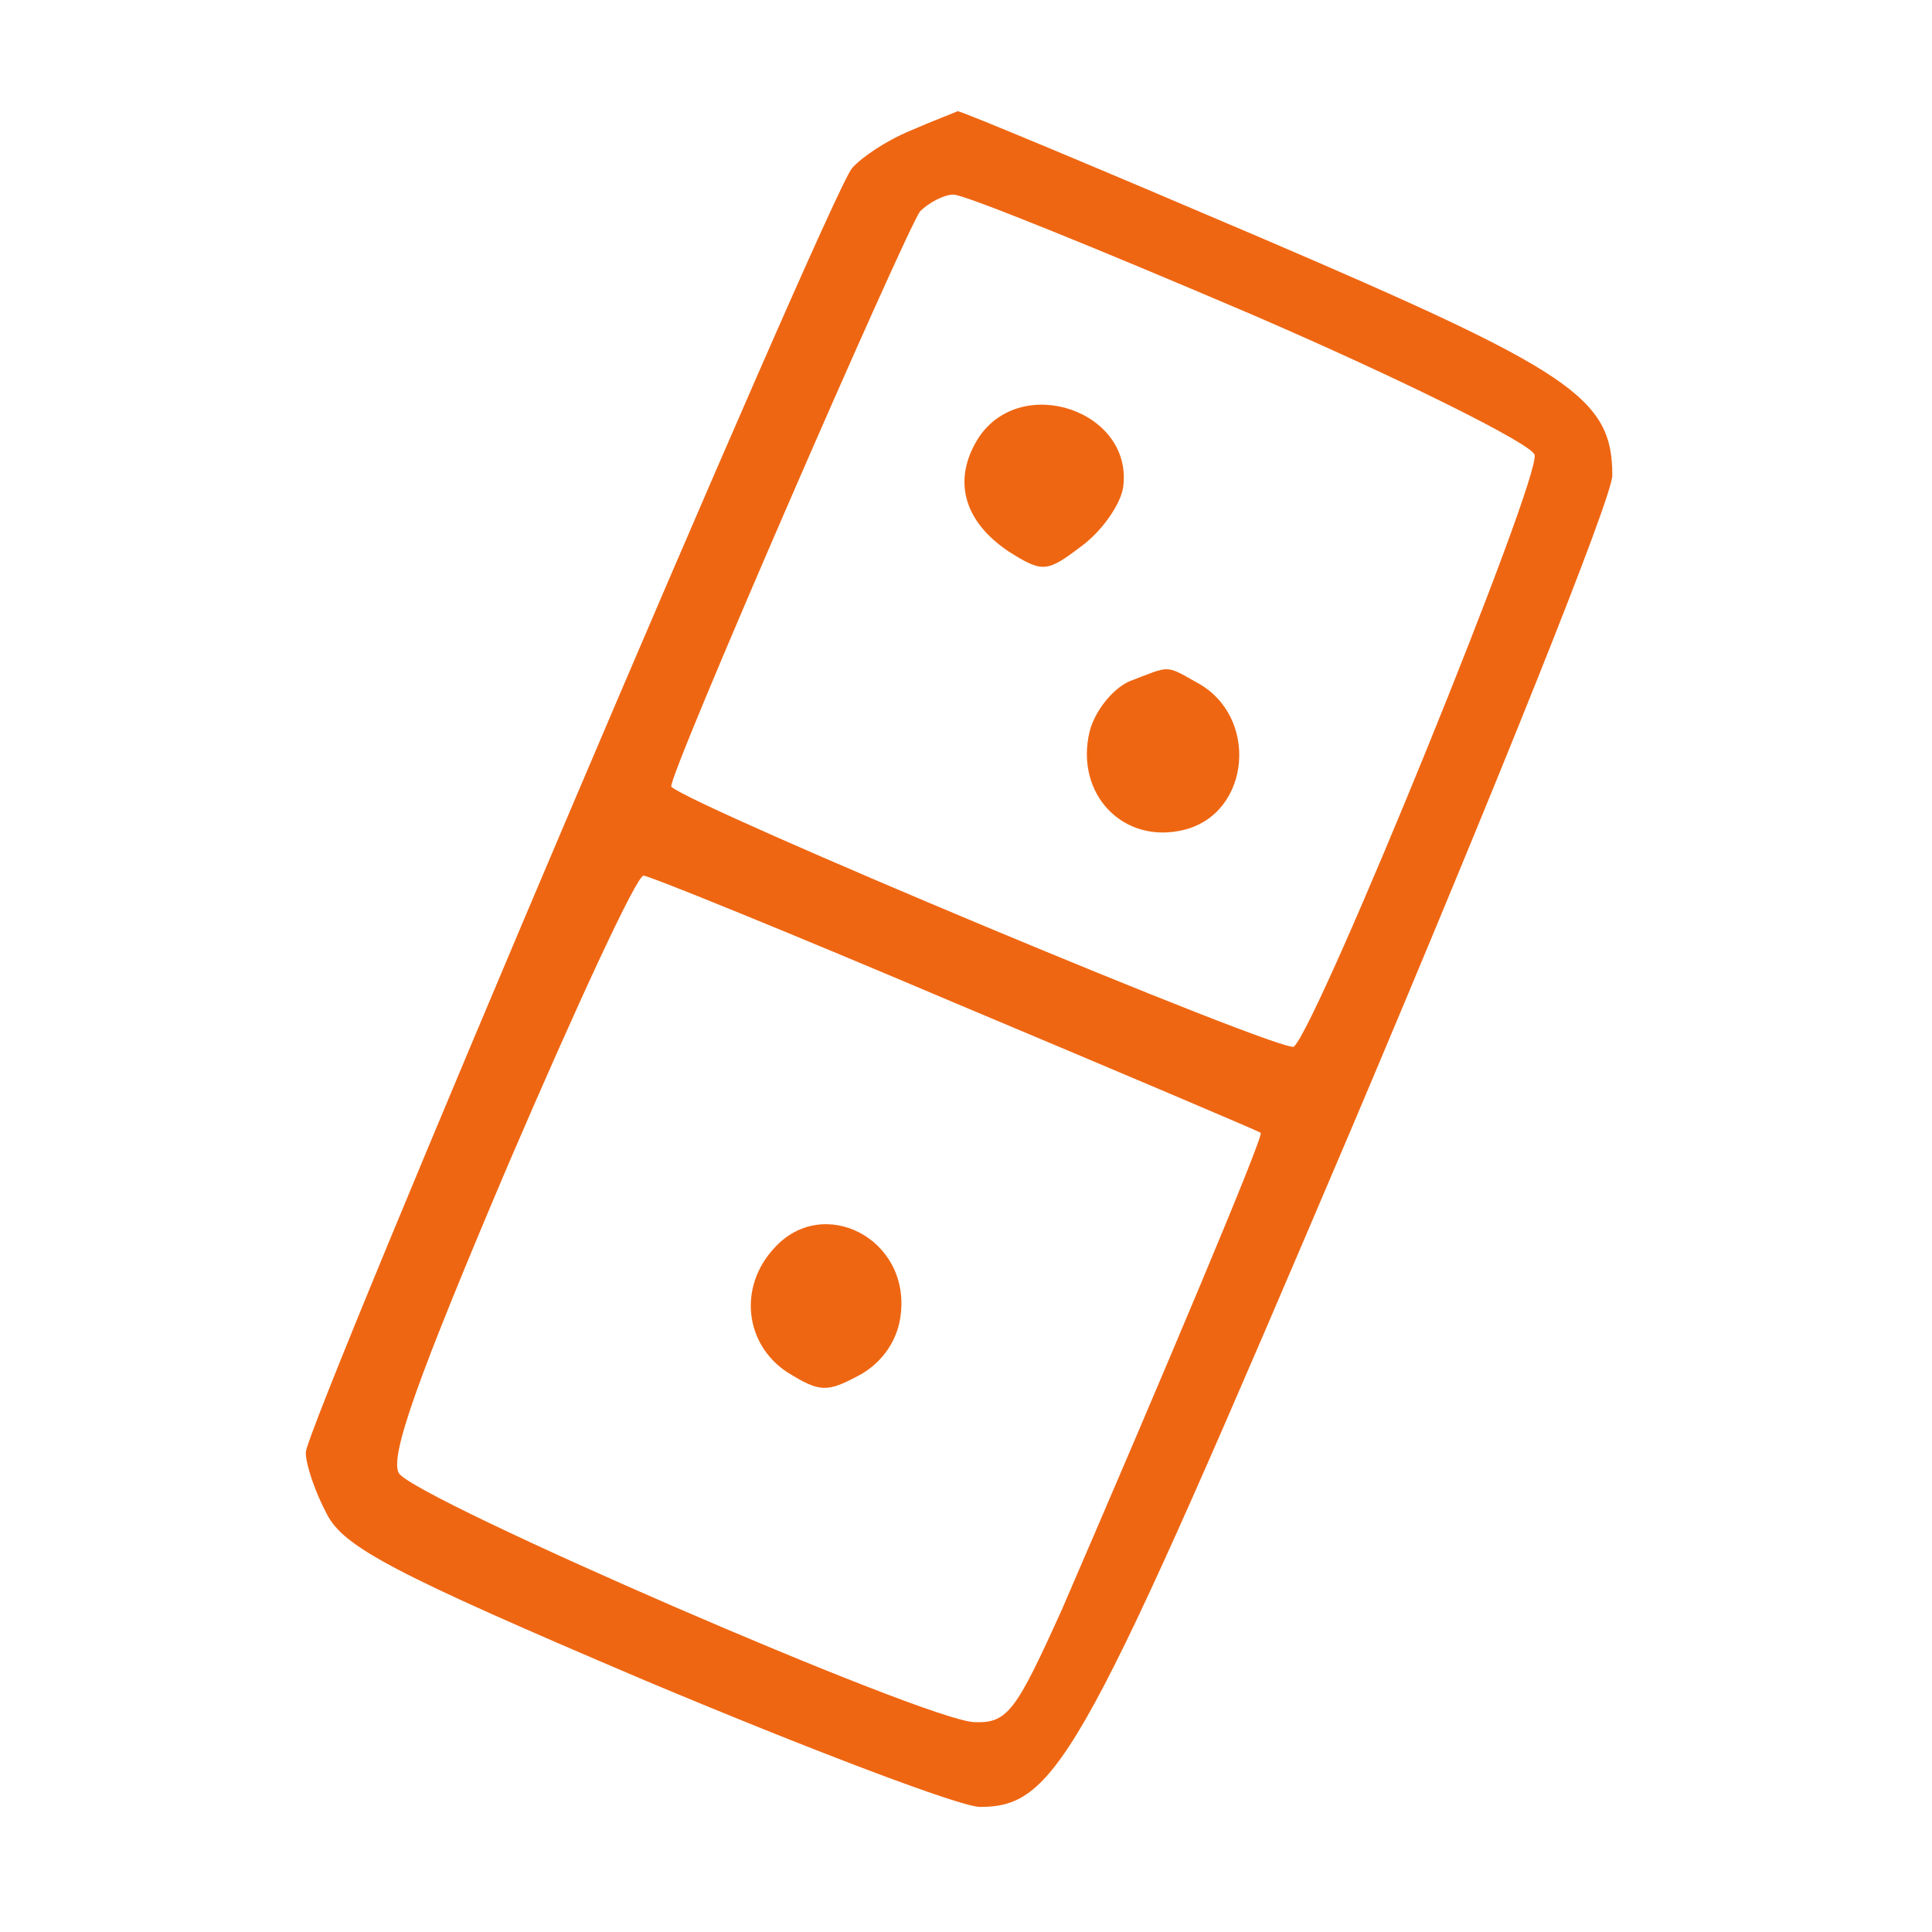
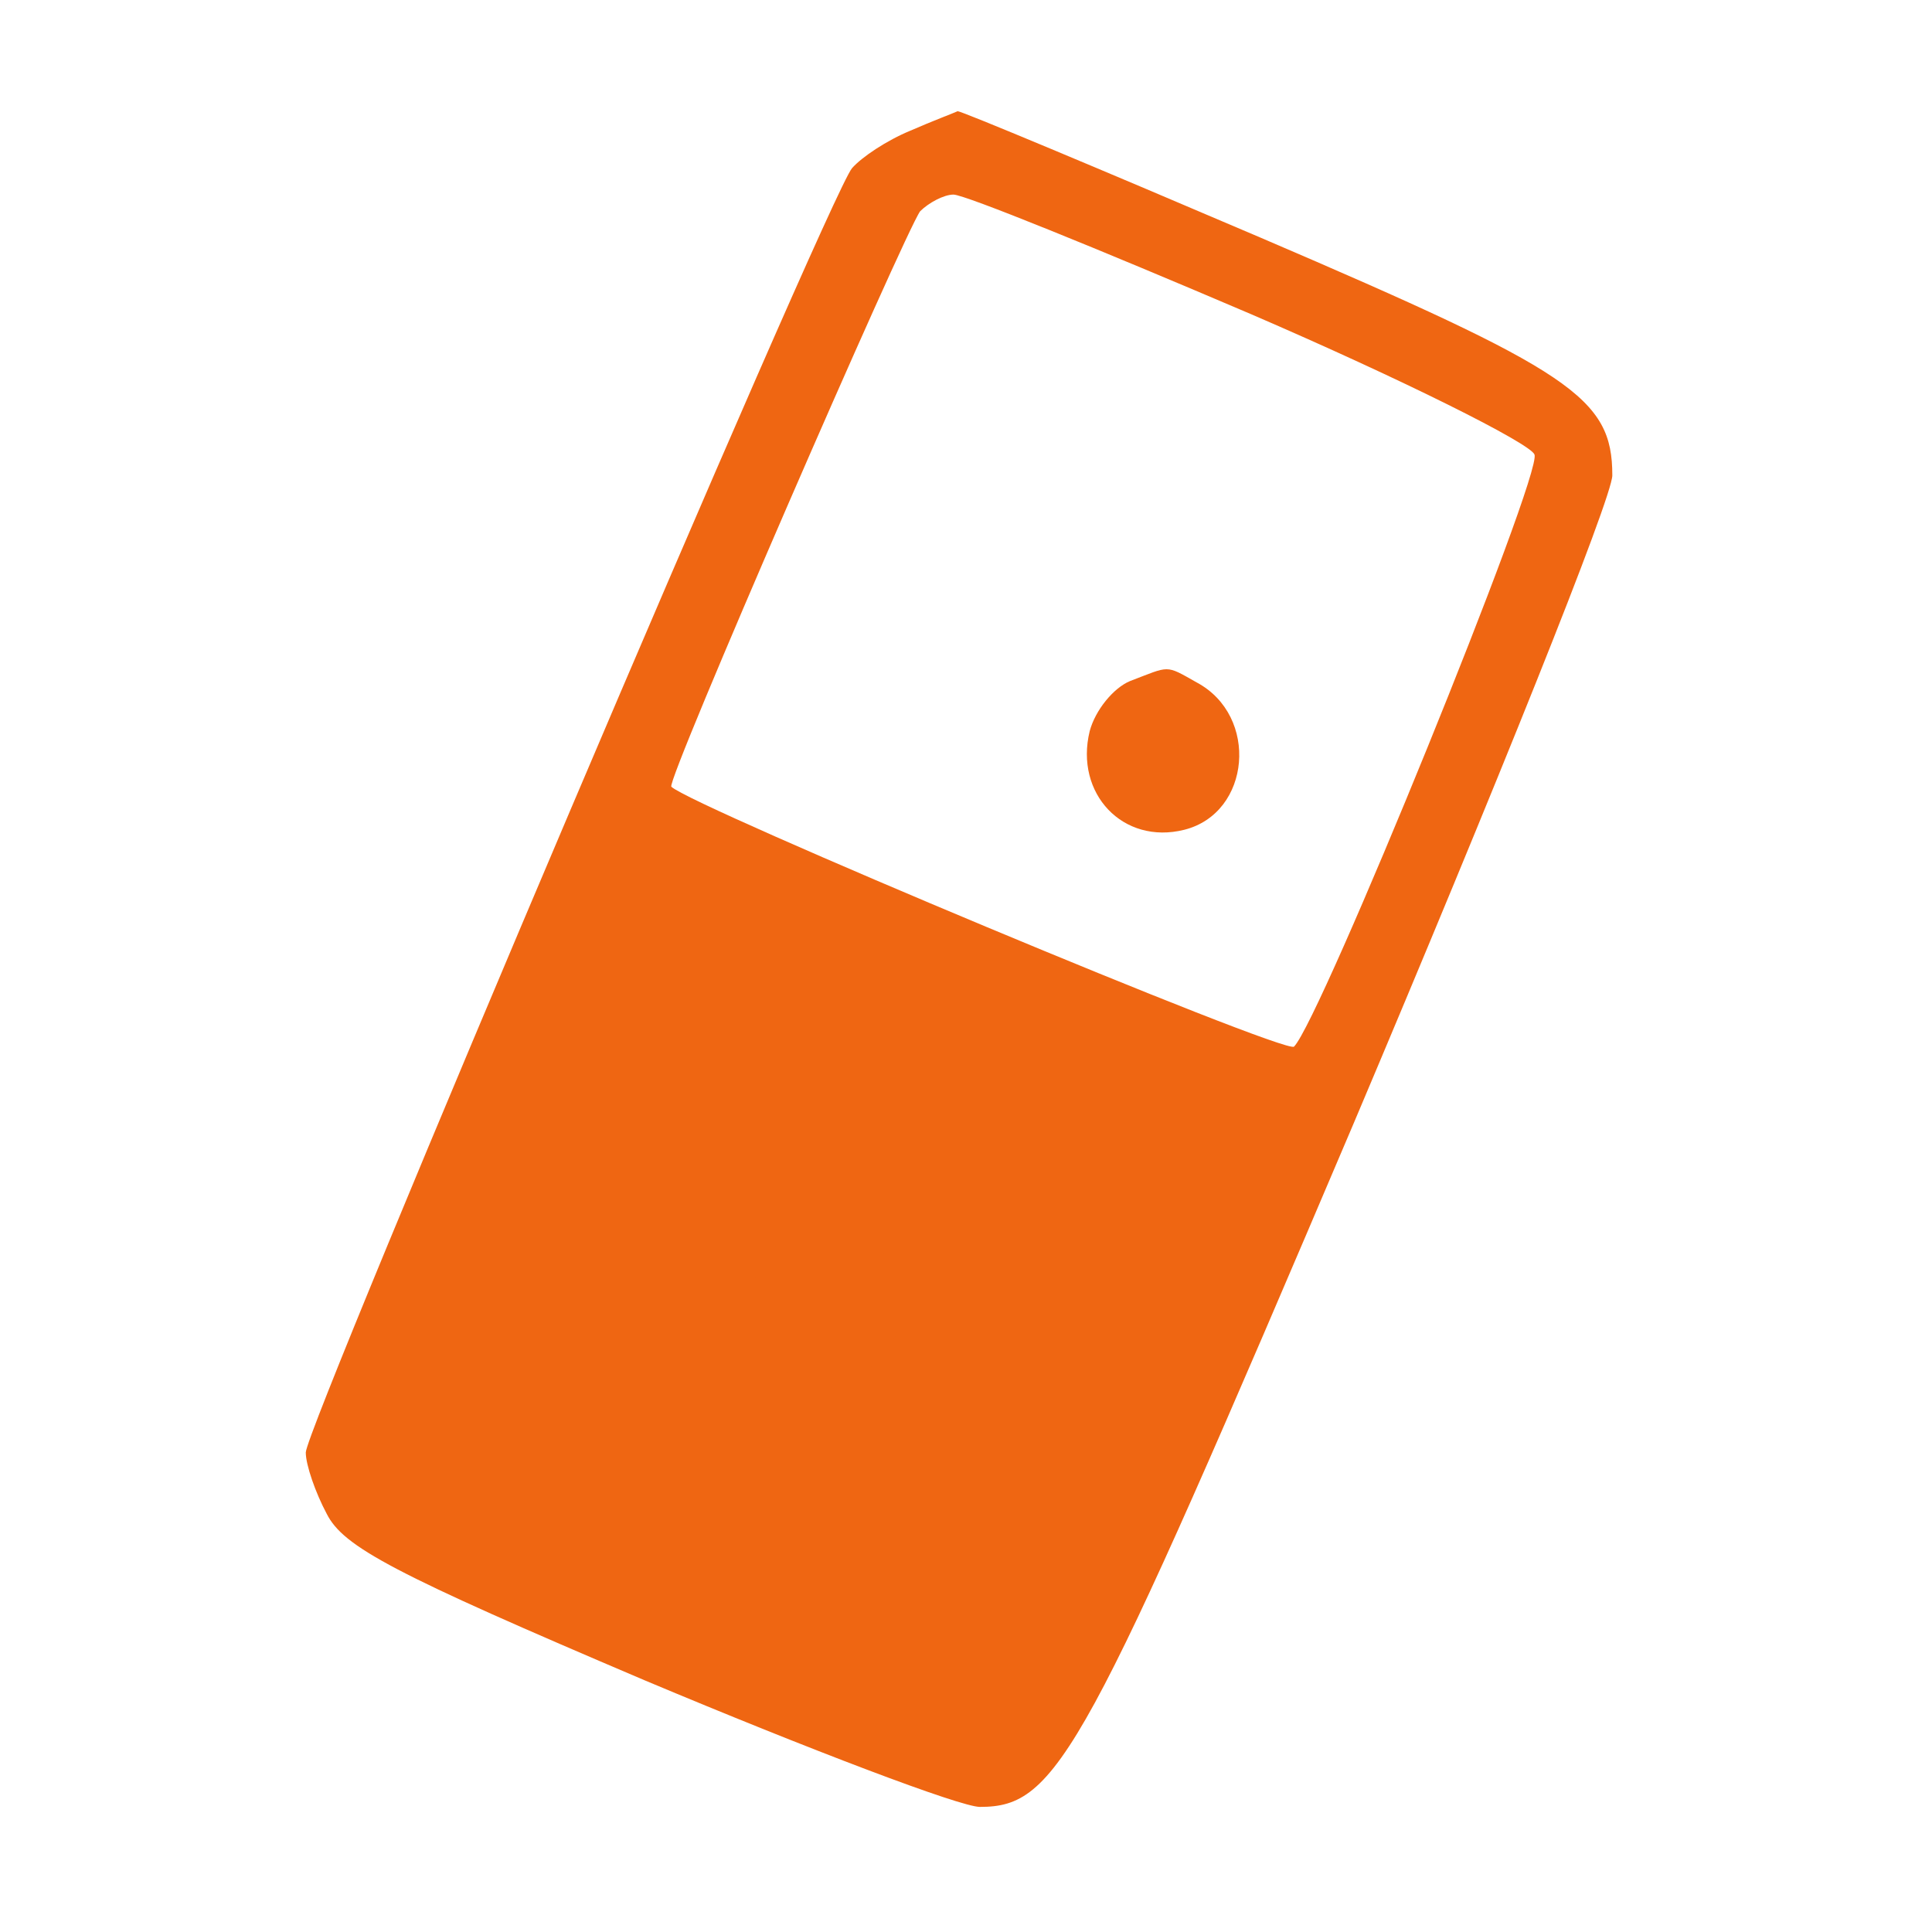
<svg xmlns="http://www.w3.org/2000/svg" version="1.0" width="139pt" height="139pt" viewBox="0 0 139 139" preserveAspectRatio="xMidYMid meet">
  <g transform="translate(0,139) scale(0.1,-0.1)" fill="#EF6612" stroke="none">
-     <path d="M655 1296 c-17 -7 -35 -19 -42 -27 -17 -20 -393 -905 -393 -924 0 -9 7 -29 15 -44 12 -24 48 -43 229 -120 119 -50 227 -91 241 -91 56 0 75 36 269 492 102 241 186 450 186 466 0 56 -29 75 -253 171 -117 50 -215 91 -218 91 -2 -1 -18 -7 -34 -14z m245 -132 c109 -47 201 -93 204 -101 6 -14 -154 -407 -173 -426 -6 -6 -434 173 -448 187 -4 4 168 399 179 414 6 6 17 12 24 12 8 0 104 -39 214 -86z m-212 -496 c119 -50 218 -92 219 -93 3 -1 -70 -174 -143 -343 -33 -73 -39 -82 -63 -81 -35 1 -401 160 -414 179 -7 12 14 70 79 223 49 114 92 207 97 207 4 0 105 -41 225 -92z" />
-     <path d="M704 1075 c-19 -30 -11 -60 22 -82 24 -15 27 -15 52 4 15 11 28 30 30 42 8 55 -73 83 -104 36z" />
+     <path d="M655 1296 c-17 -7 -35 -19 -42 -27 -17 -20 -393 -905 -393 -924 0 -9 7 -29 15 -44 12 -24 48 -43 229 -120 119 -50 227 -91 241 -91 56 0 75 36 269 492 102 241 186 450 186 466 0 56 -29 75 -253 171 -117 50 -215 91 -218 91 -2 -1 -18 -7 -34 -14z m245 -132 c109 -47 201 -93 204 -101 6 -14 -154 -407 -173 -426 -6 -6 -434 173 -448 187 -4 4 168 399 179 414 6 6 17 12 24 12 8 0 104 -39 214 -86z m-212 -496 z" />
    <path d="M813 900 c-12 -5 -25 -21 -29 -36 -11 -45 24 -82 68 -71 48 12 54 82 9 106 -23 13 -19 12 -48 1z" />
    <path d="M557 492 c-26 -28 -21 -69 9 -89 24 -15 29 -15 53 -2 16 9 27 25 29 43 7 55 -56 87 -91 48z" />
  </g>
</svg>